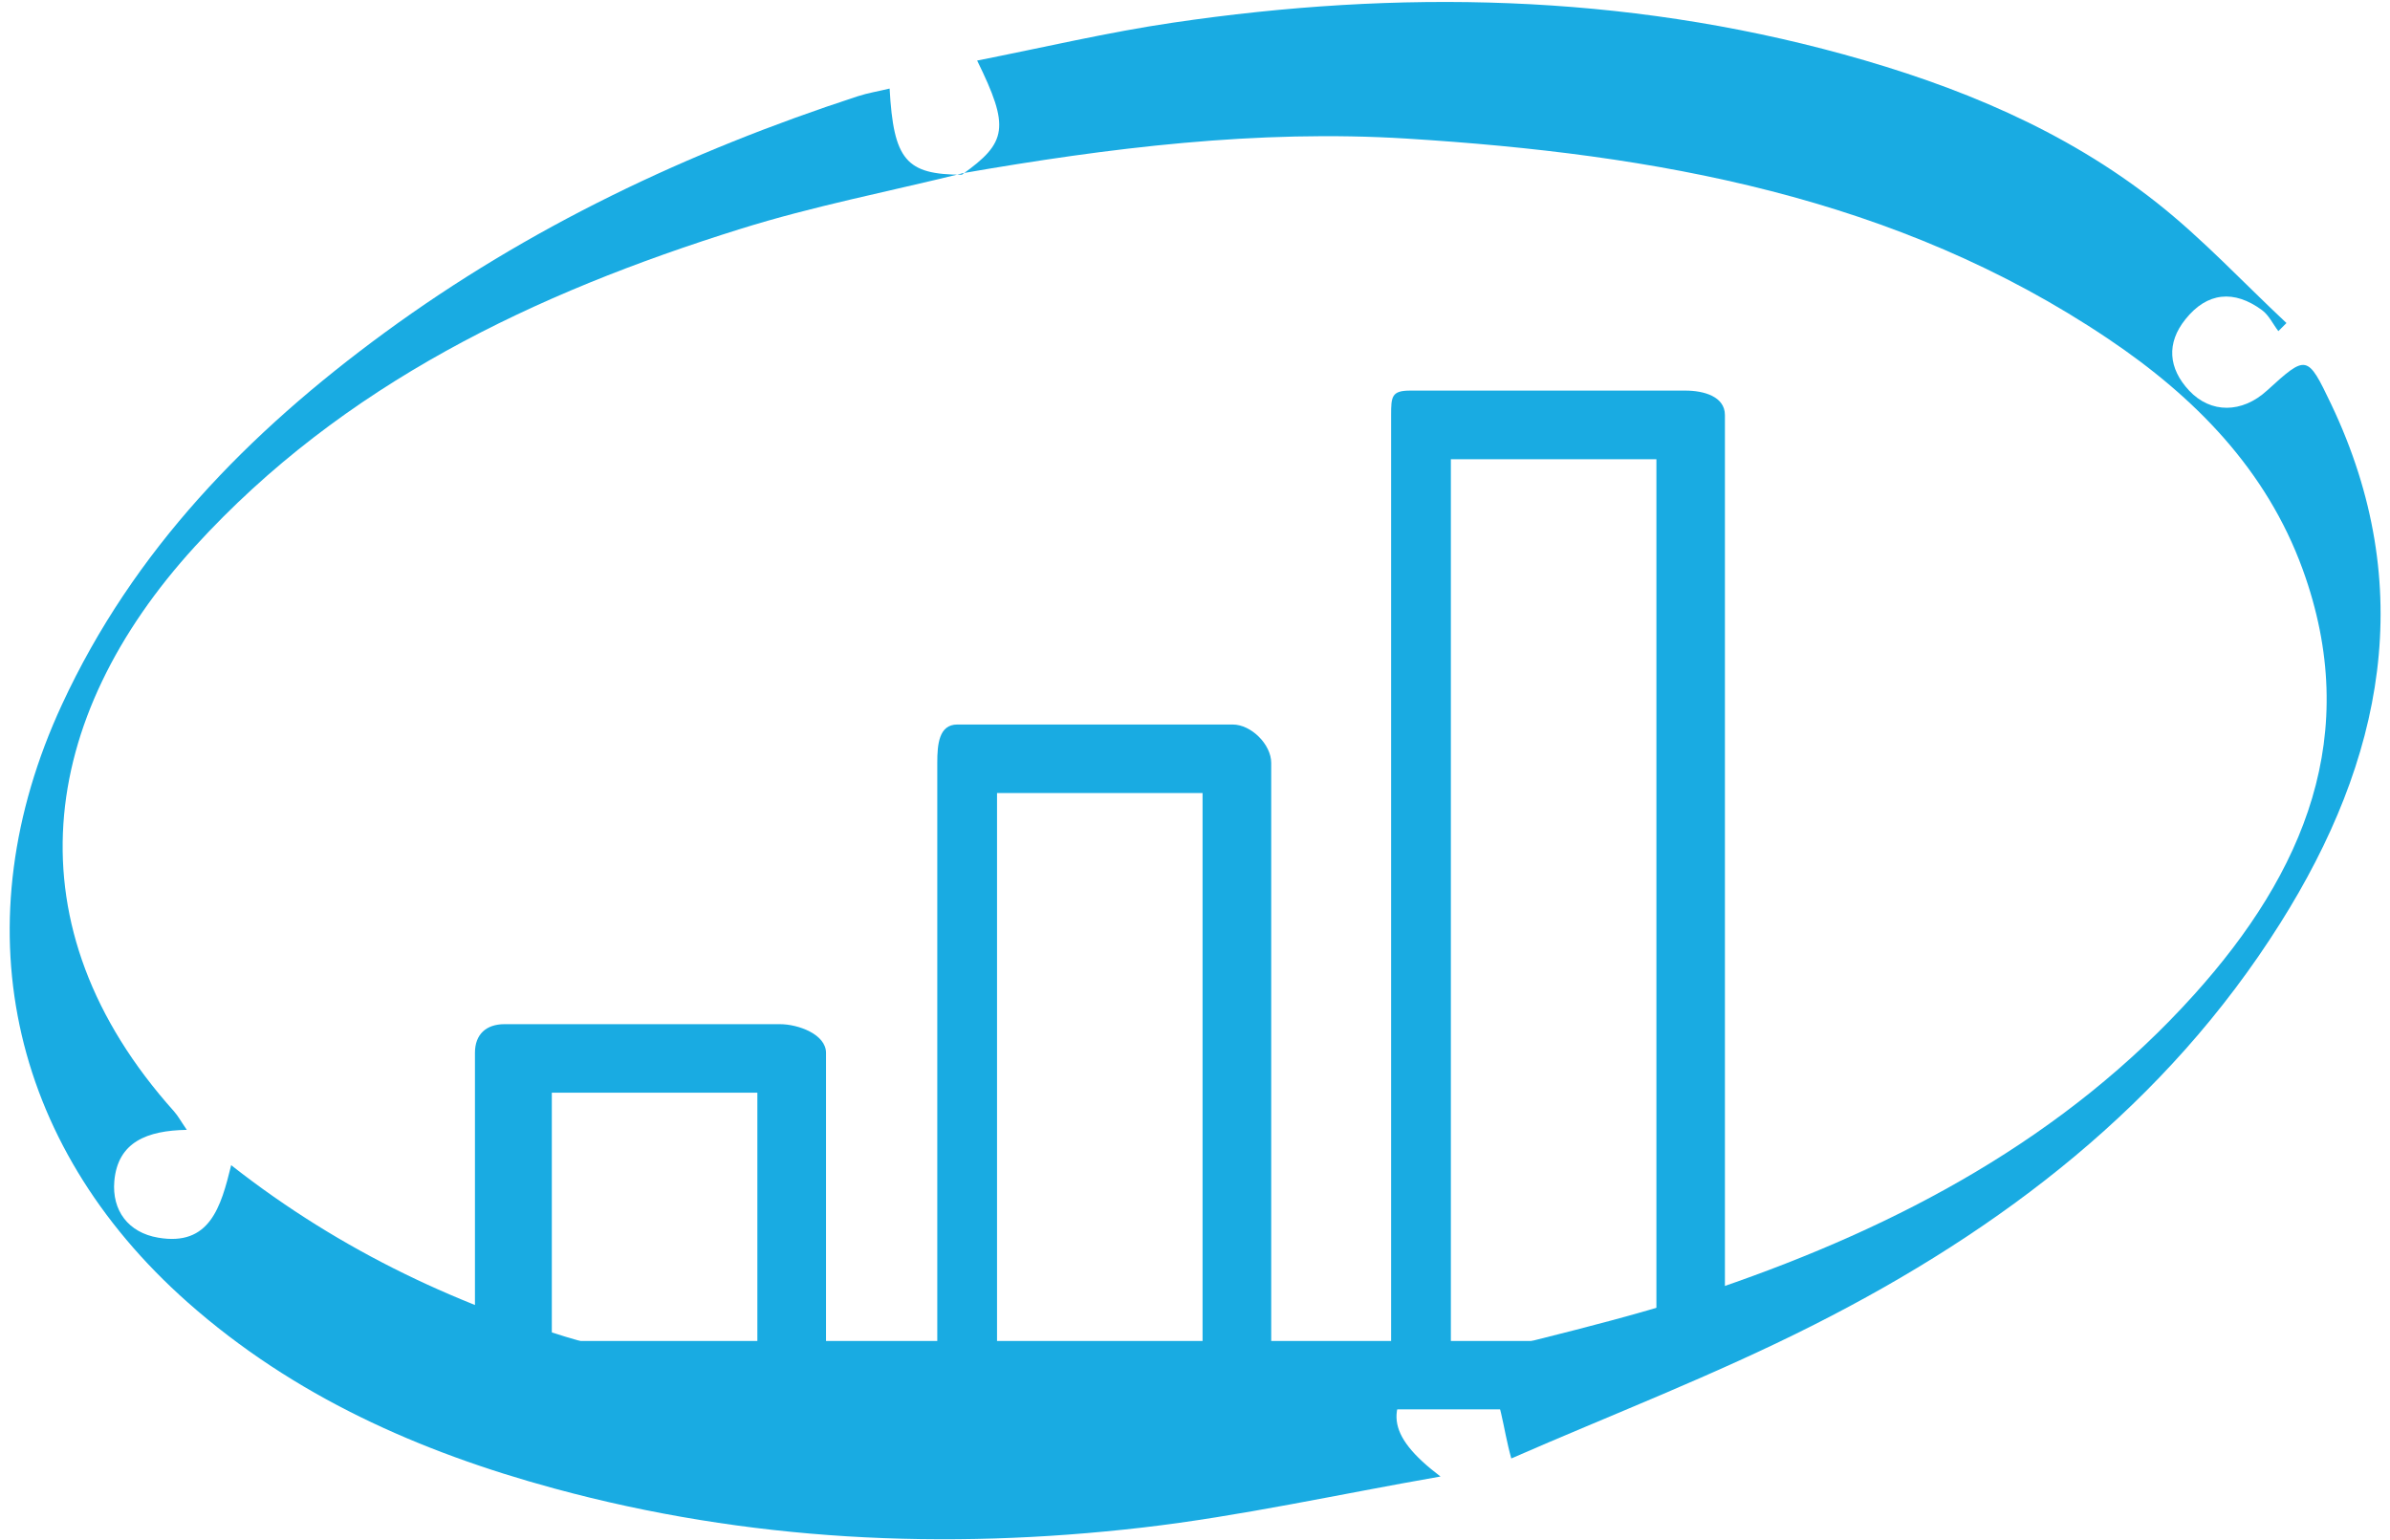
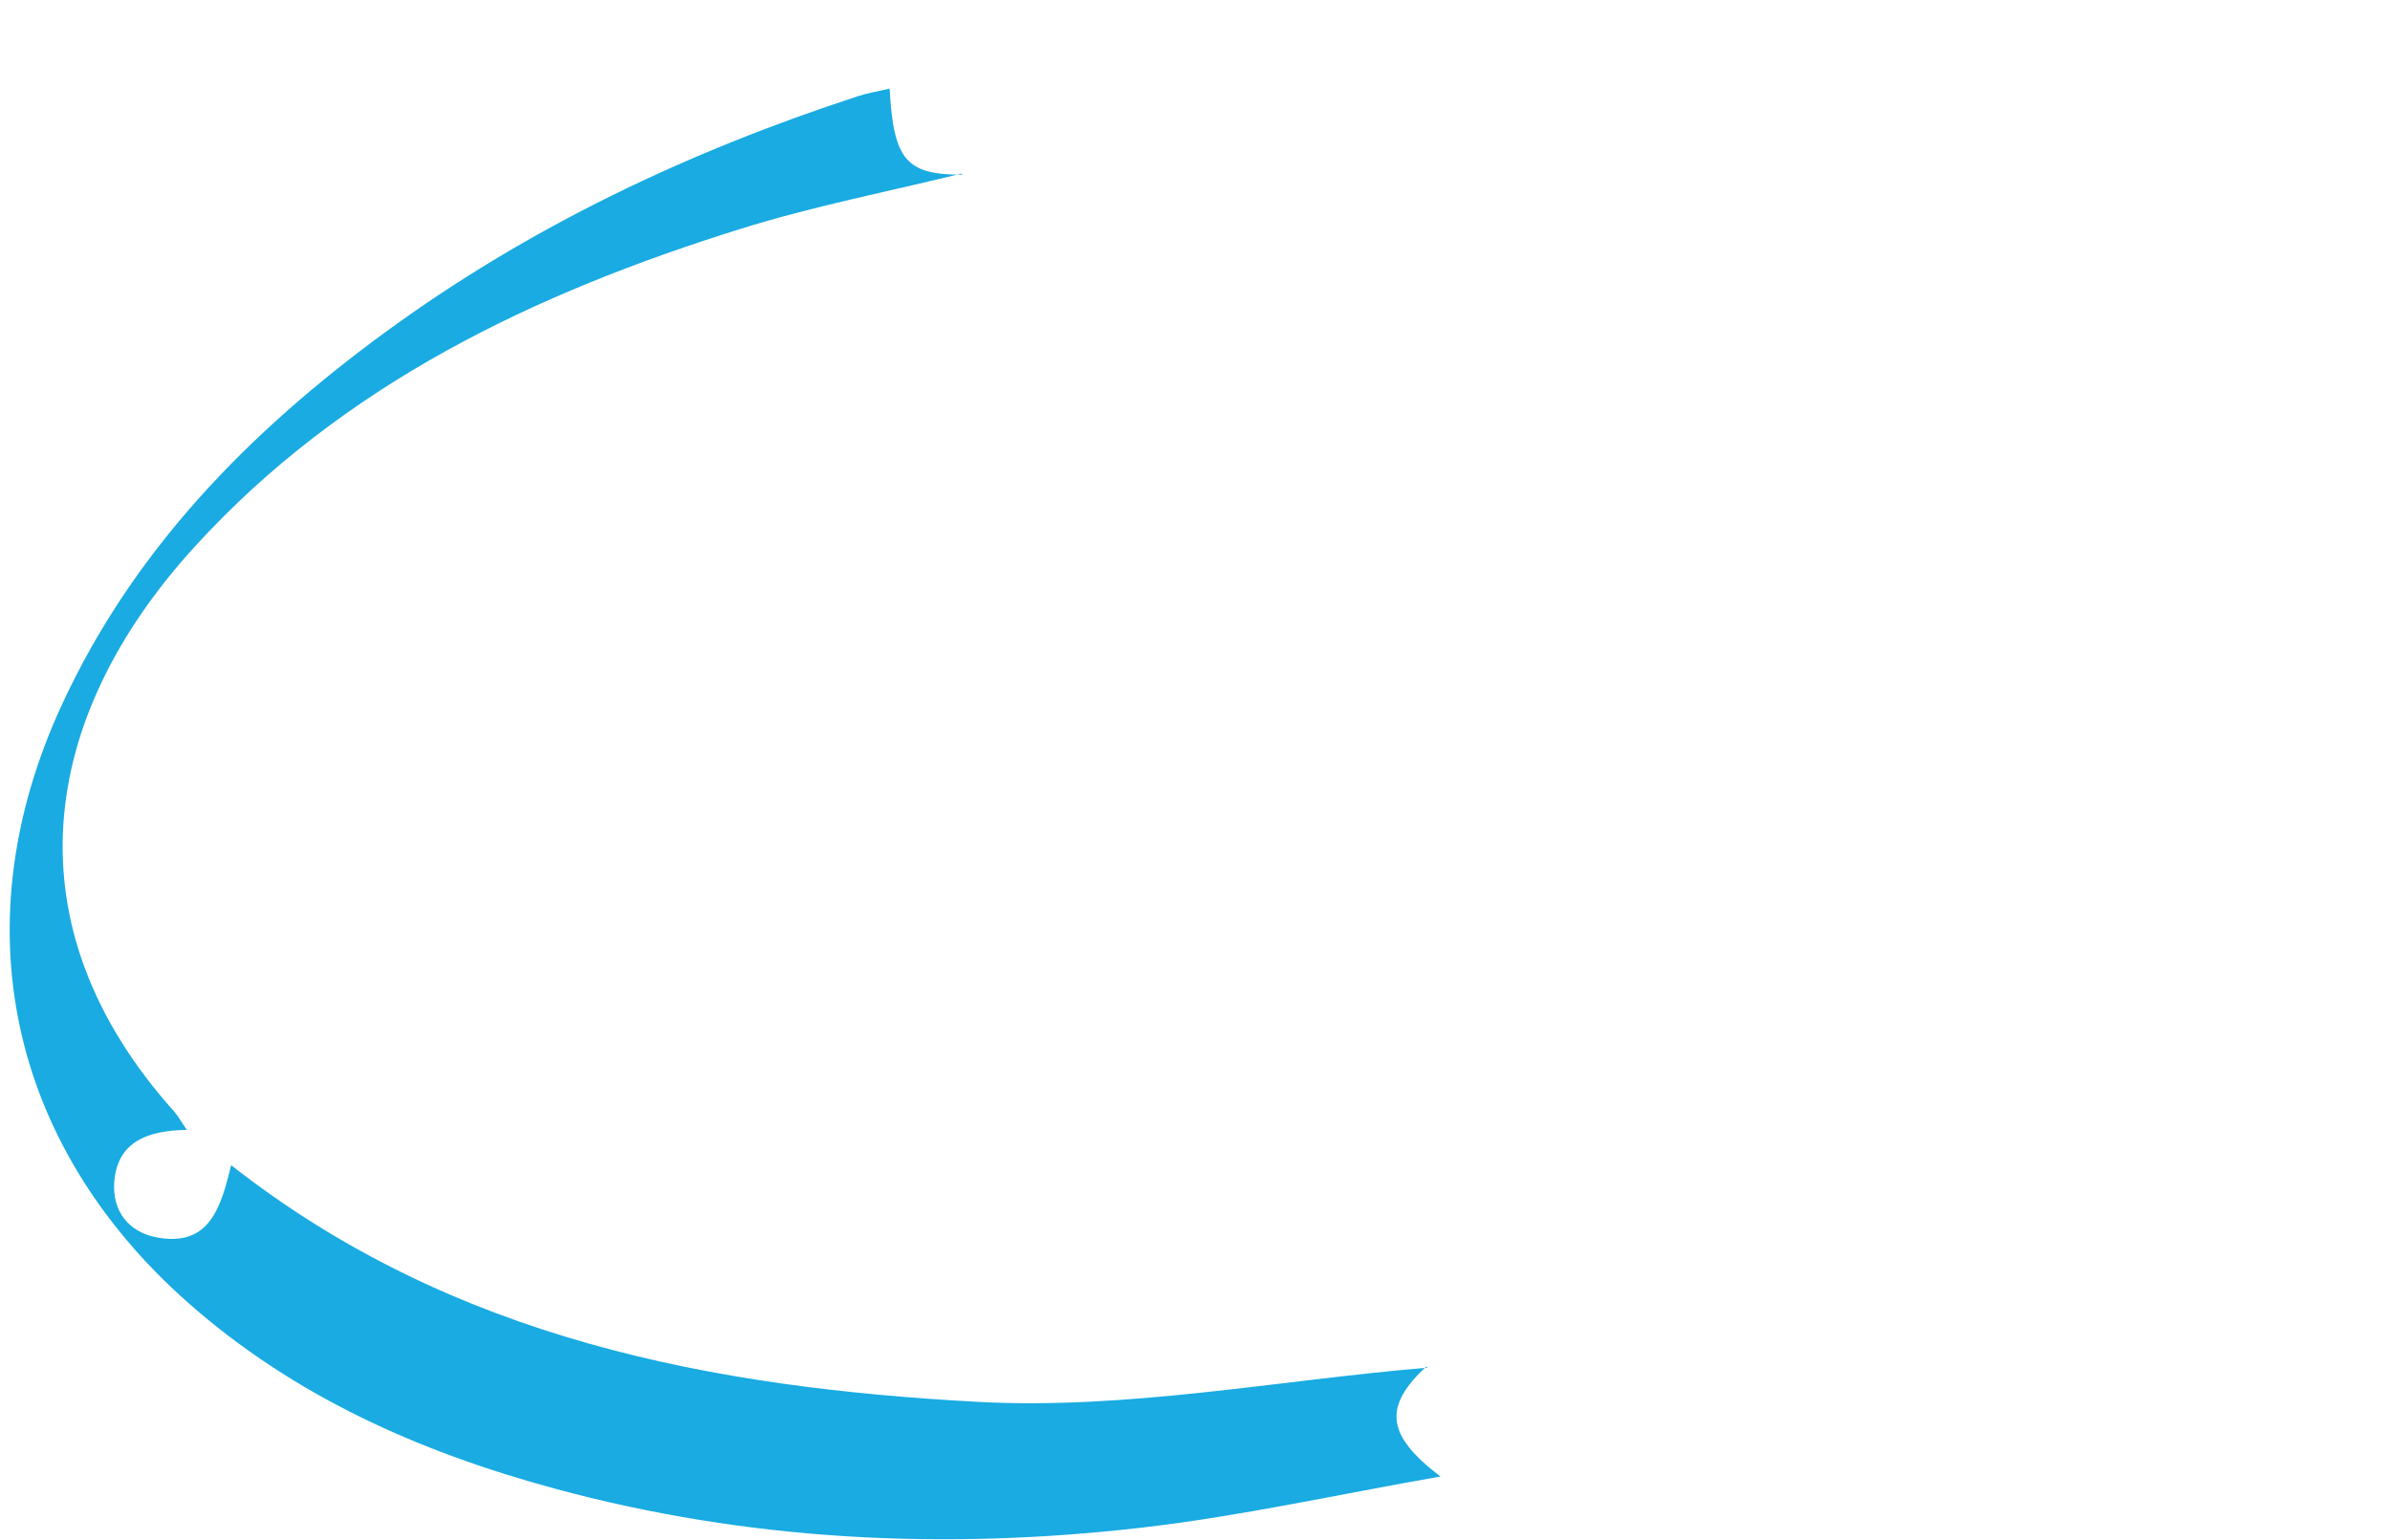
<svg xmlns="http://www.w3.org/2000/svg" width="180" height="116" viewBox="0 0 180 116" fill="none">
  <path d="M107.41 102.93C104.22 105.92 104.33 108.06 108.49 111.21C100.66 112.58 93.41 114.2 86.08 115.05C71.15 116.78 56.31 116.07 41.74 112.11C31.57 109.35 22.1 105.15 14.12 98.08C0.59 86.09 -2.92 69.47 4.66 53.08C10.05 41.42 18.72 32.57 28.95 25.07C39.81 17.11 51.83 11.42 64.6 7.25C65.37 7 66.18 6.87 67 6.67C67.3 12.06 68.24 13.15 72.45 13.16L72.43 13.07C66.87 14.44 61.23 15.53 55.77 17.24C40.27 22.08 25.84 28.93 14.68 41.16C2.85 54.11 0.62 69.77 13.1 83.7C13.41 84.05 13.64 84.48 14.07 85.1C11.08 85.15 8.87 86.01 8.61 88.96C8.42 91.17 9.66 92.84 11.91 93.22C15.8 93.89 16.64 90.91 17.41 87.76C34.12 100.88 53.73 104.52 73.7 105.59C84.9 106.19 96.25 103.96 107.53 103.01L107.42 102.94L107.41 102.93Z" fill="#19ABE2" />
-   <path d="M72.452 13.15C75.862 10.73 76.062 9.59 73.592 4.56C78.582 3.58 83.422 2.43 88.322 1.71C105.312 -0.8 122.212 -0.48 138.862 4.1C147.362 6.44 155.482 9.77 162.452 15.28C165.922 18.02 168.962 21.3 172.202 24.33C172.002 24.53 171.802 24.74 171.592 24.94C171.182 24.41 170.882 23.74 170.362 23.36C168.262 21.81 166.222 22 164.592 24.05C163.152 25.84 163.302 27.74 164.872 29.42C166.502 31.16 168.862 31.13 170.732 29.42C173.722 26.7 173.772 26.68 175.572 30.45C182.132 44.23 179.492 57.23 171.732 69.54C163.162 83.15 150.792 92.61 136.642 99.77C129.142 103.57 121.252 106.6 113.822 109.85C113.142 107.43 113.082 105.24 111.972 103.92C111.182 102.98 108.992 103.22 107.422 102.93L107.532 103C114.862 101.03 122.332 99.47 129.492 97C143.032 92.35 155.532 85.71 165.262 74.9C173.532 65.71 177.942 55.31 173.422 42.88C170.692 35.38 165.302 29.9 158.762 25.51C142.812 14.79 124.632 11.6 105.962 10.44C94.702 9.74 83.522 11.13 72.422 13.06L72.442 13.15H72.452Z" fill="#19ABE2" />
-   <path d="M129.91 101V31.26C129.91 29.87 128.33 29.42 126.94 29.42H106.2C104.81 29.42 104.77 29.87 104.77 31.26V101H95.74V57.46C95.74 56.07 94.23 54.57 92.84 54.57H72.1C70.71 54.57 70.59 56.07 70.59 57.46V101H62.21V79.3C62.21 77.91 60.13 77.14 58.74 77.14H38C36.61 77.14 35.77 77.91 35.77 79.3V101H27.34C25.95 101 24.82 102.19 24.82 103.58C24.82 104.06 24.96 104.52 25.2 104.91C25.91 105.32 26.61 105.73 27.31 106.15C27.32 106.15 27.33 106.15 27.34 106.15H116.82C119.04 105.87 121.29 105.69 123.57 105.62C125.77 103.93 128.06 102.38 130.43 100.99H129.9L129.91 101ZM57.04 101H41.56V82.3H57.04V101ZM90.57 101H75.09V59.73H90.57V101ZM124.75 101H109.27V34.59H124.75V101Z" fill="#19ABE2" />
</svg>